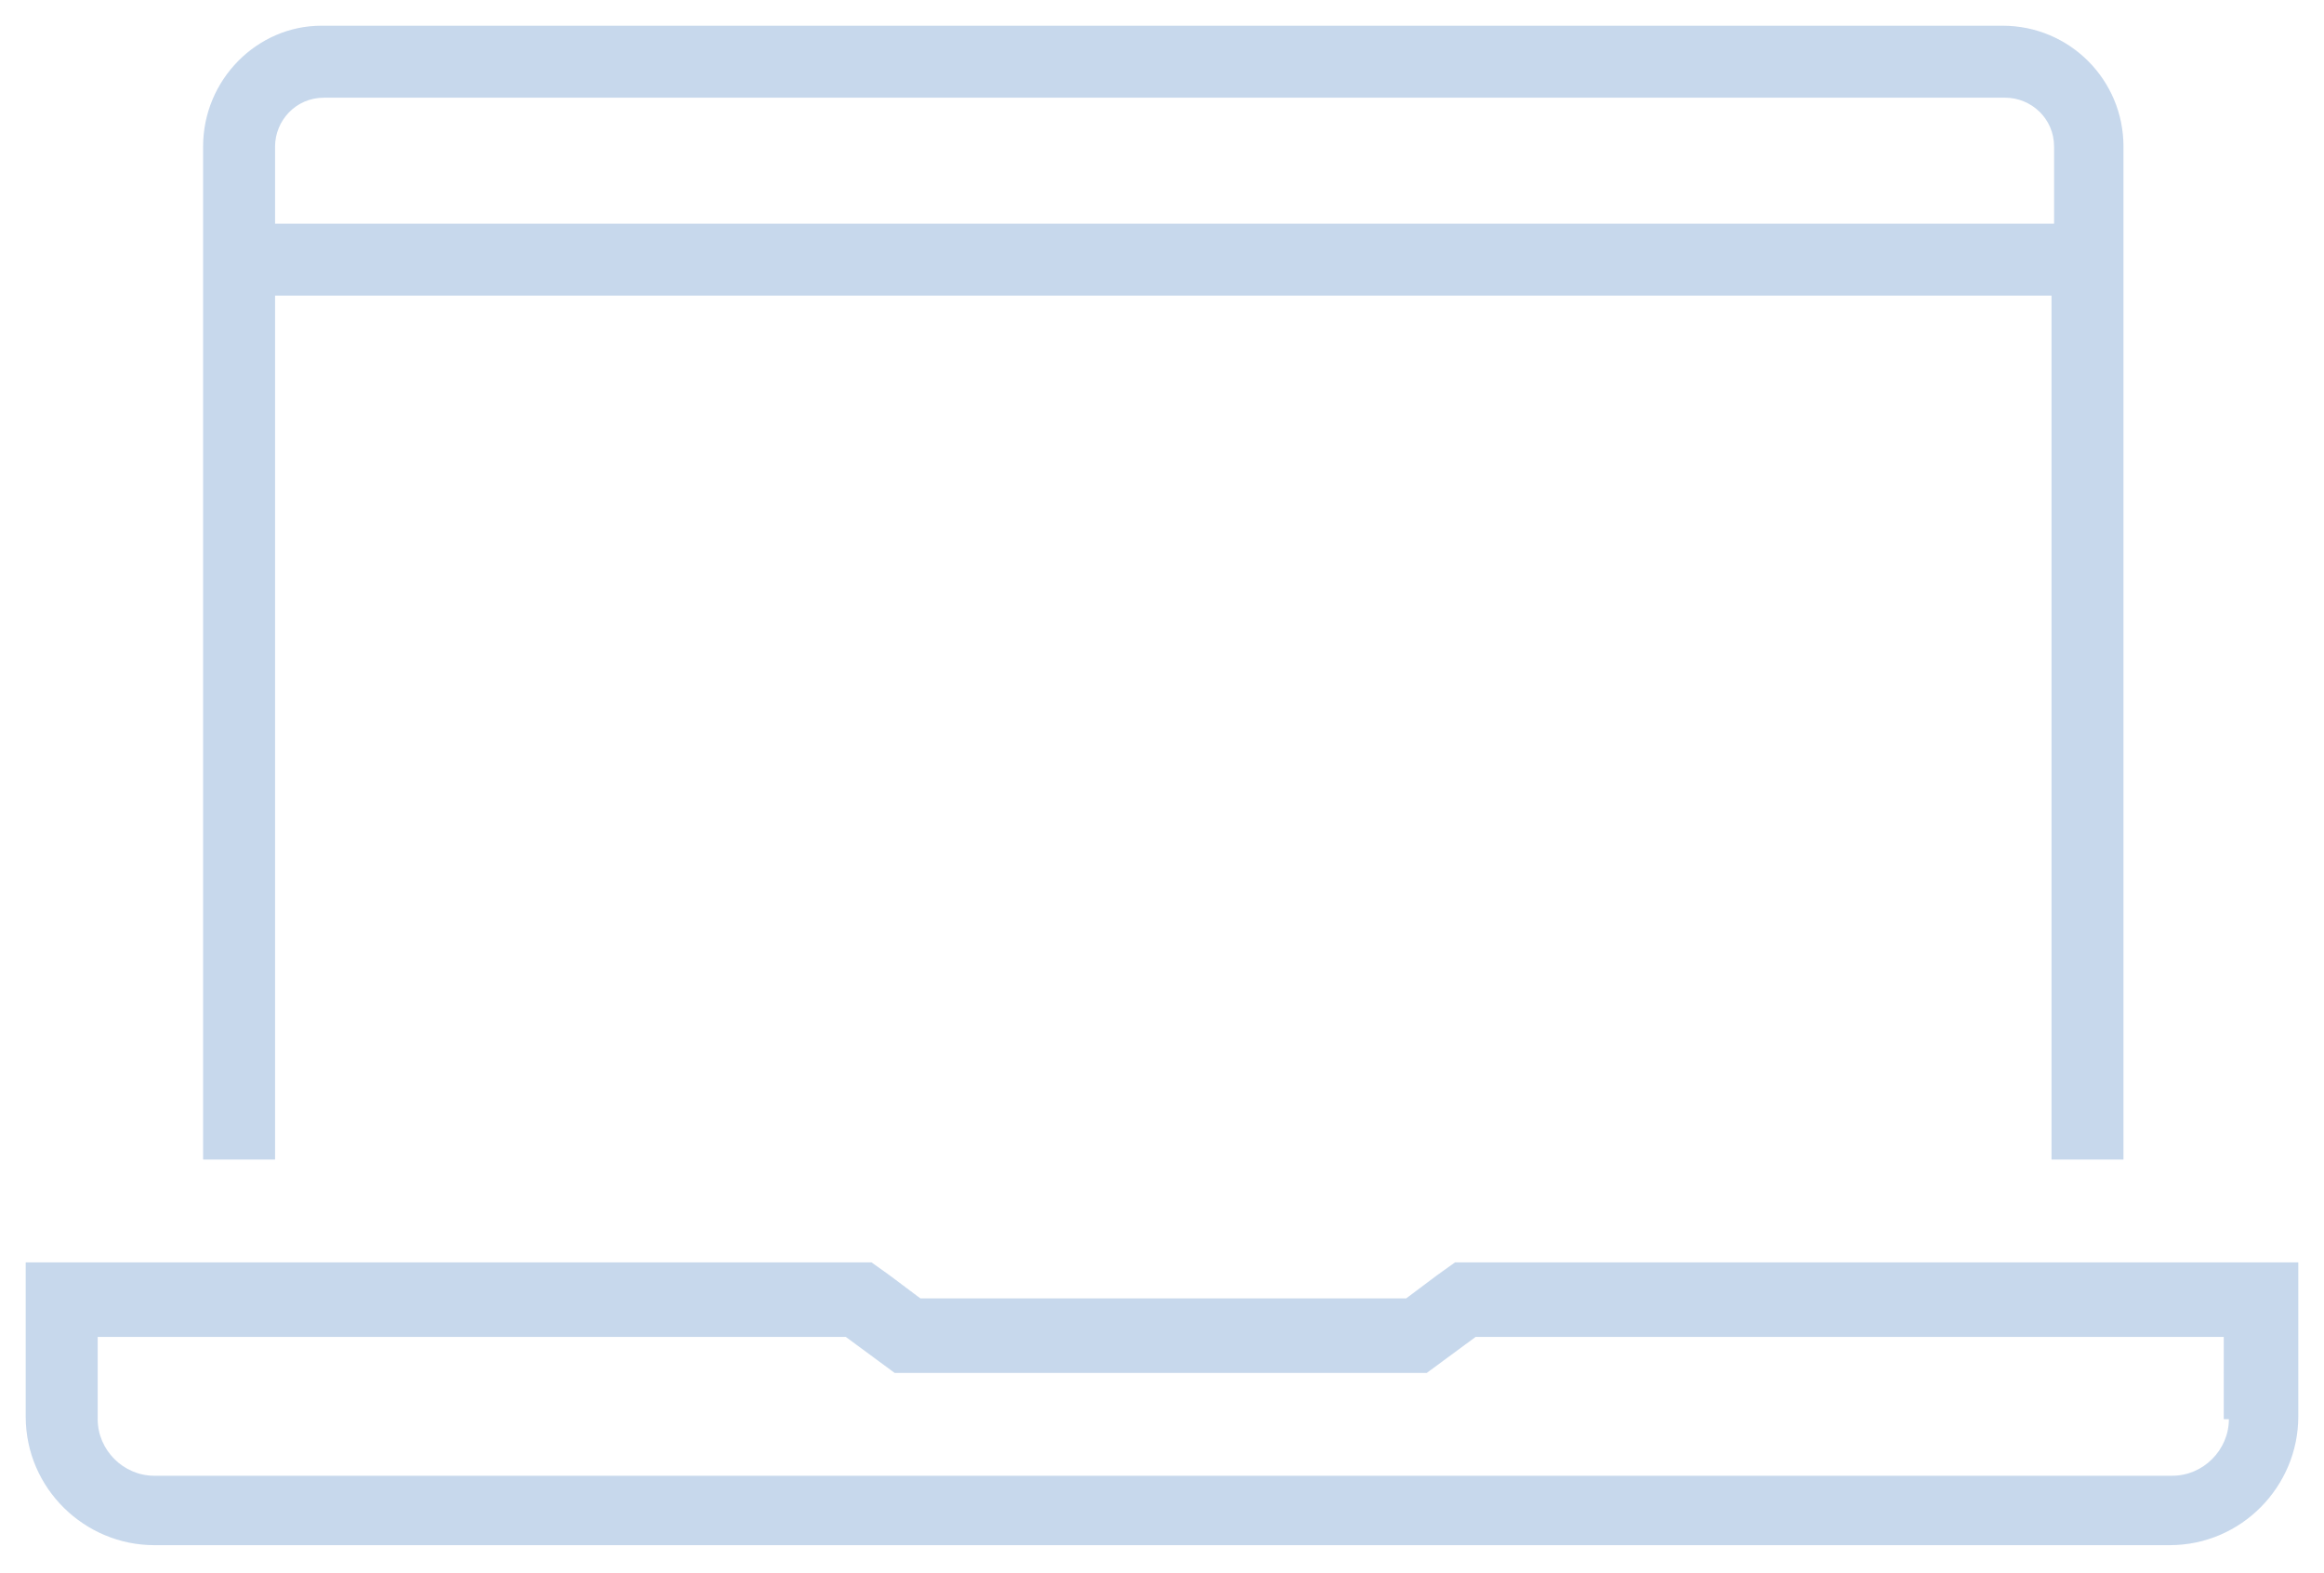
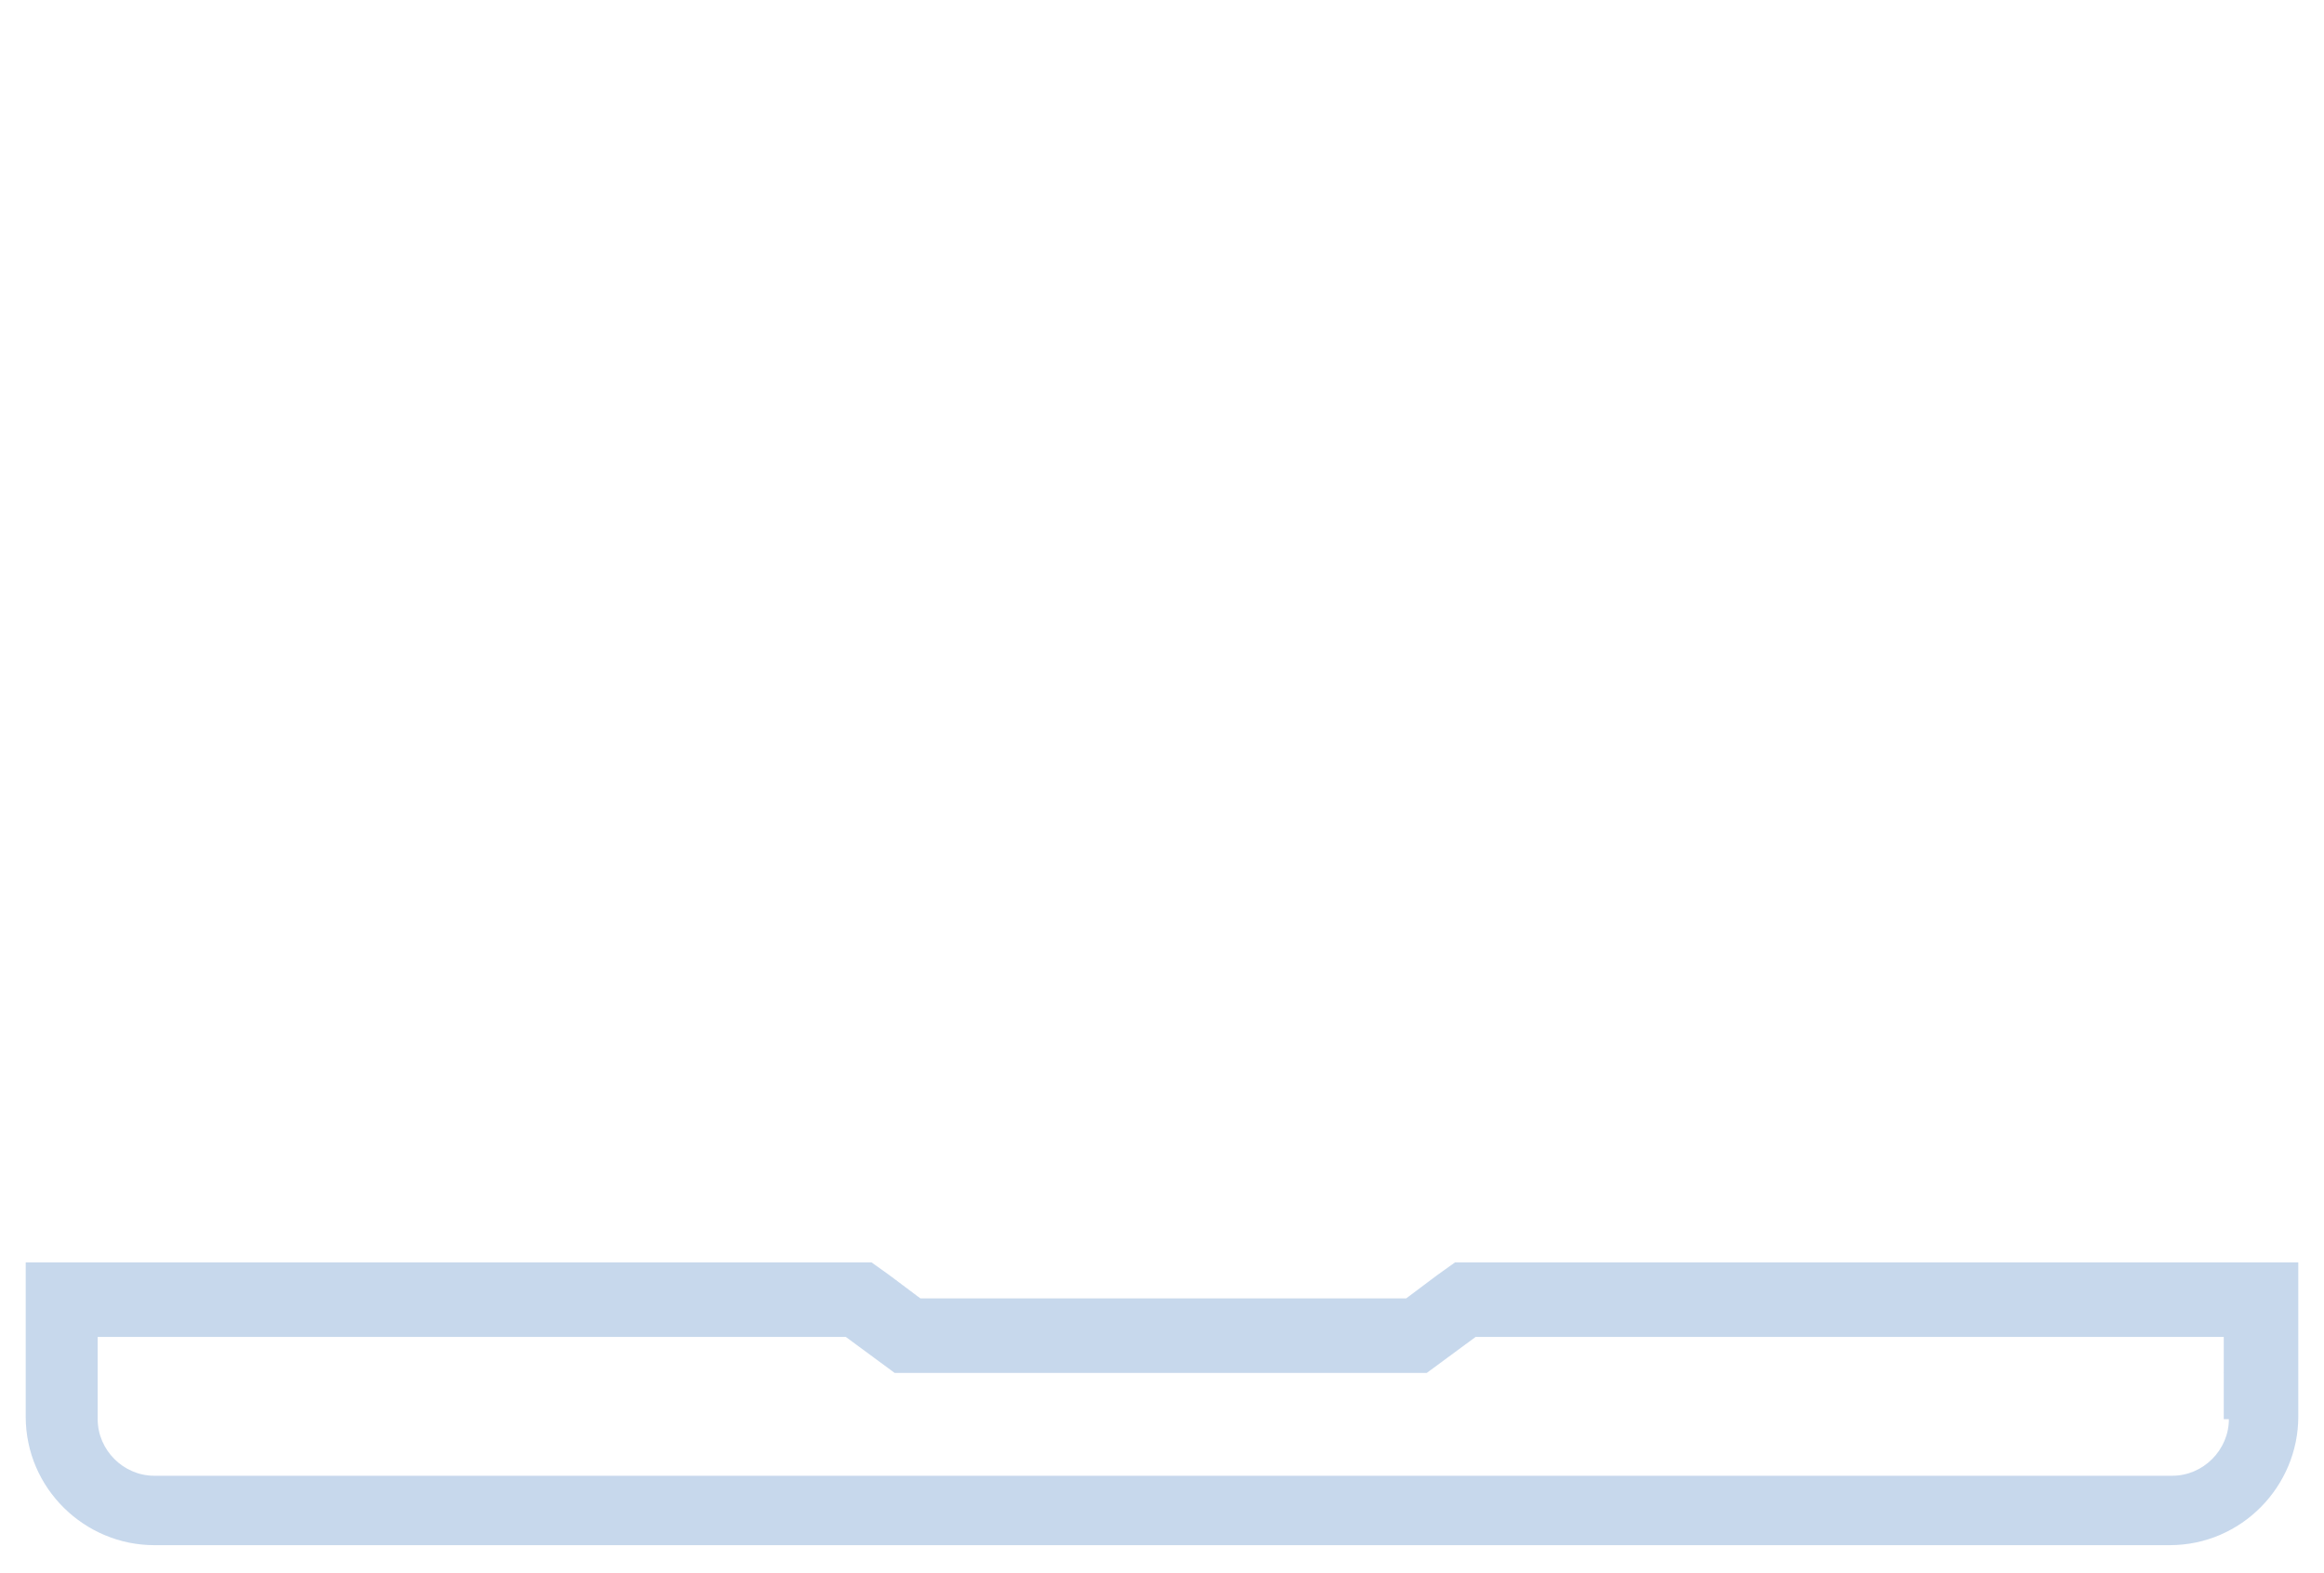
<svg xmlns="http://www.w3.org/2000/svg" xmlns:xlink="http://www.w3.org/1999/xlink" version="1.1" id="Layer_1" x="0px" y="0px" width="90.4px" height="61.2px" viewBox="0 0 90.4 61.2" style="enable-background:new 0 0 90.4 61.2;" xml:space="preserve">
  <style type="text/css">
	.st0{opacity:0.51;}
	.st1{clip-path:url(#SVGID_1_);fill:#92B3DA;}
</style>
  <g class="st0">
    <g>
      <defs>
        <rect id="SVGID_3_" width="90.4" height="61.2" />
      </defs>
      <clipPath id="SVGID_1_">
        <use xlink:href="#SVGID_3_" style="overflow:visible;" />
      </clipPath>
      <path class="st1" d="M86.7,55.2c0,1.2-1,2.2-2.2,2.2H6c-1.2,0-2.2-1-2.2-2.2v-3.2h29.1l1.9,1.4h20.7l1.9-1.4h29.1V55.2z     M86.7,49.1H57.5h-0.9l-0.7,0.5l-1.2,0.9H35.8l-1.2-0.9l-0.7-0.5h-0.9H3.8H1v2.8v3.2c0,2.8,2.3,5,5,5h78.4c2.8,0,5-2.3,5-5v-3.2    v-2.8H86.7z" />
-       <path class="st1" d="M10.7,11.5h69.1v33.6h2.8V5.7c0-2.6-2.1-4.7-4.7-4.7H12.5C10,1,7.9,3.1,7.9,5.7v39.4h2.8V11.5z M10.7,5.7    c0-1,0.8-1.9,1.9-1.9h65.4c1,0,1.9,0.8,1.9,1.9v3H10.7V5.7z" />
    </g>
  </g>
</svg>